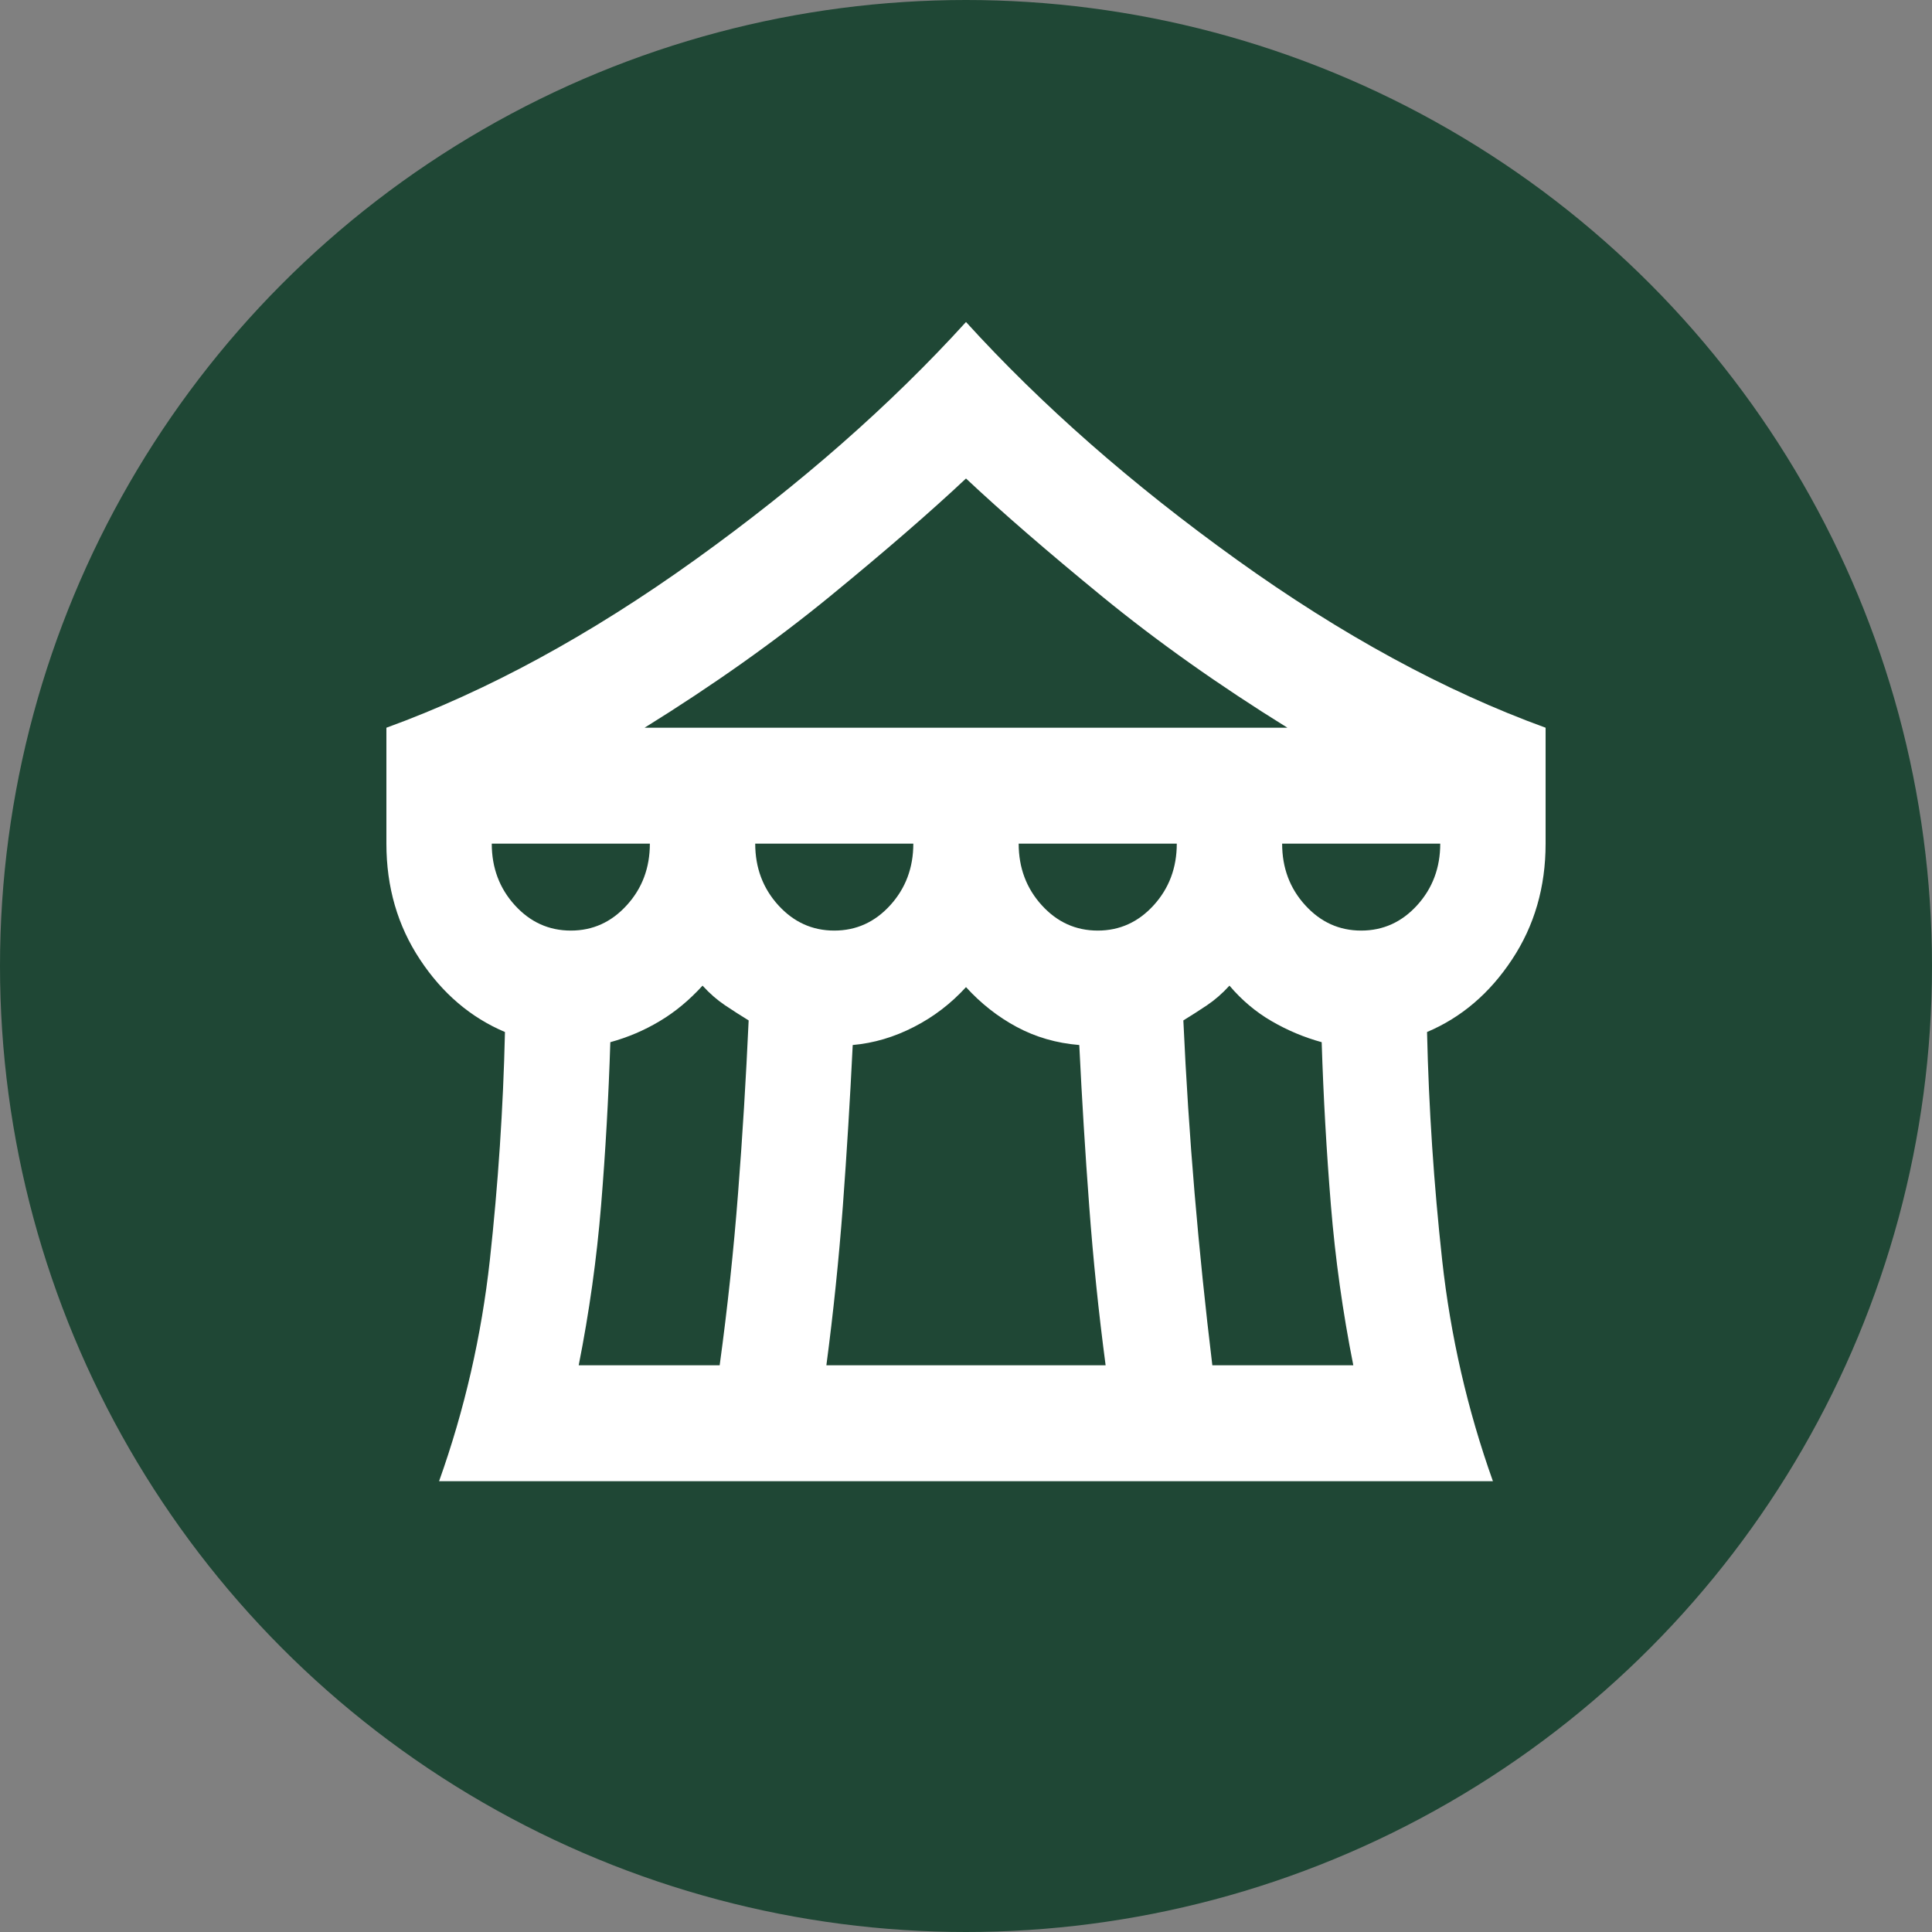
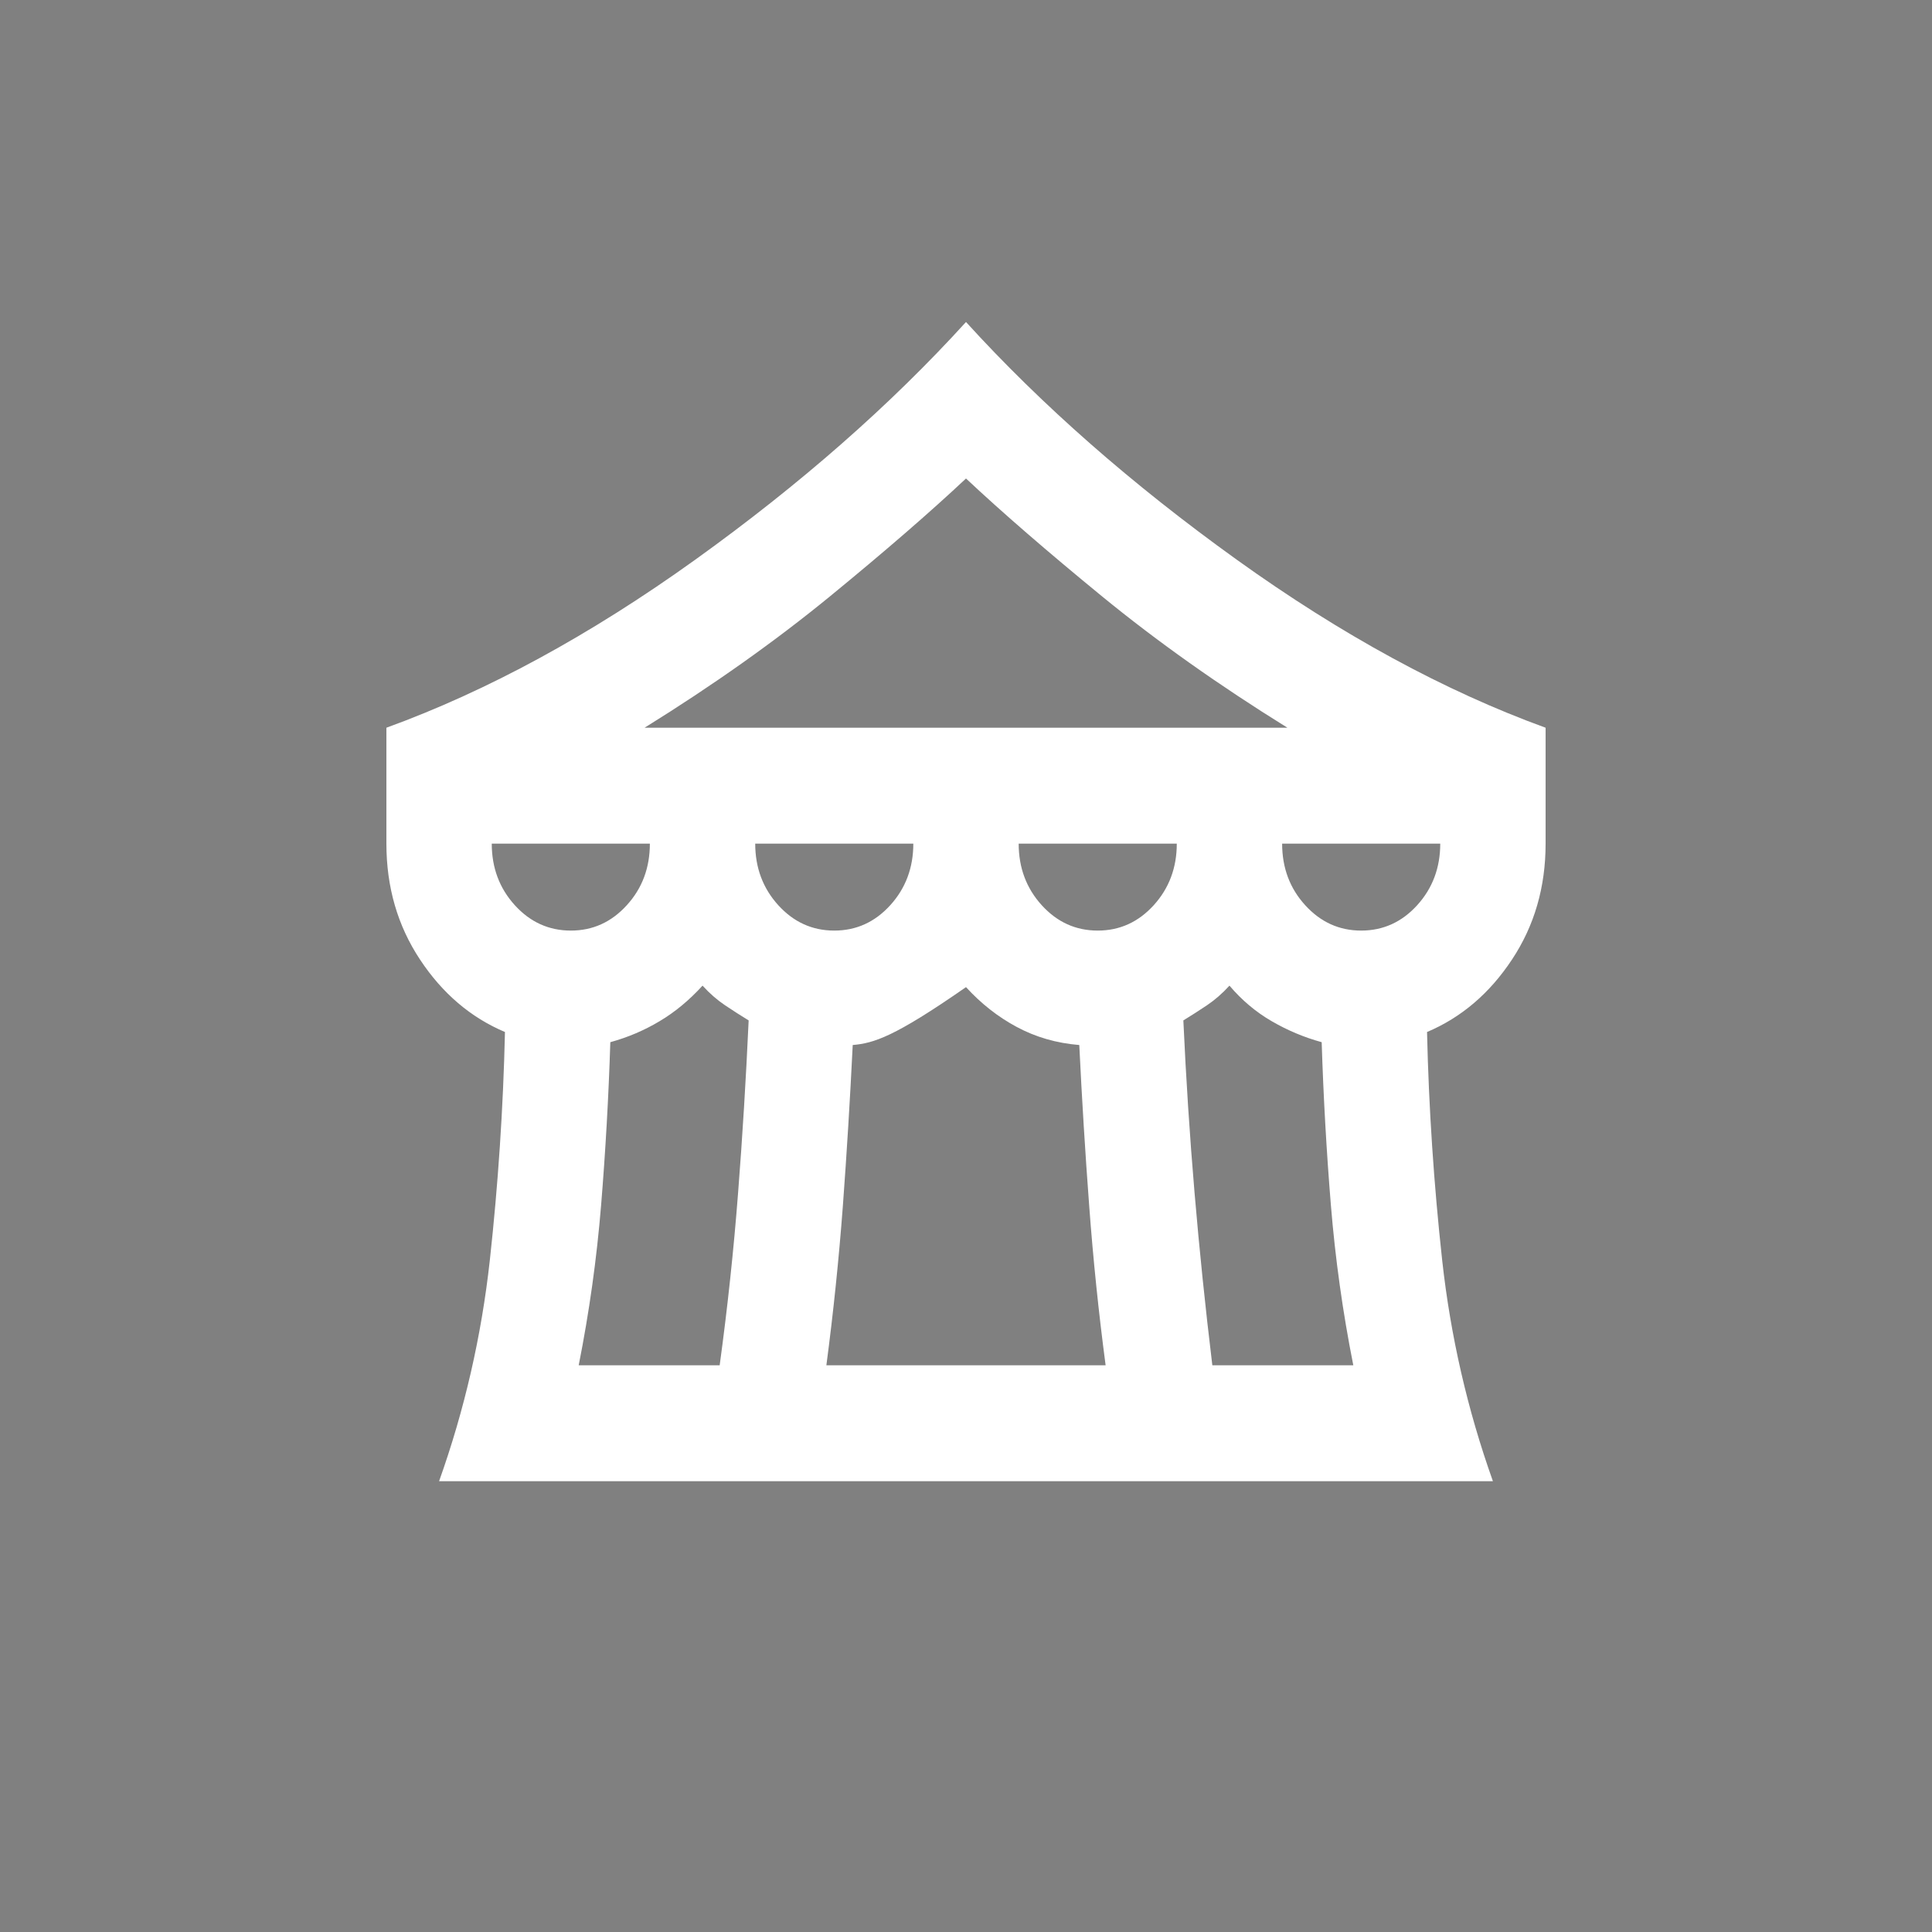
<svg xmlns="http://www.w3.org/2000/svg" width="30" height="30" viewBox="0 0 30 30" fill="none">
  <rect x="0" y="0" width="30" height="30" fill="#808080" stroke="none" />
-   <circle cx="15" cy="15" r="15" fill="#1F4735" />
-   <path d="M6.818 23C7.214 21.89 7.476 20.746 7.606 19.569C7.735 18.391 7.814 17.21 7.841 16.025C7.309 15.8 6.869 15.425 6.522 14.9C6.174 14.375 6 13.775 6 13.1V11.3C7.568 10.73 9.167 9.86 10.797 8.69C12.426 7.52 13.827 6.29 15 5C16.173 6.29 17.574 7.52 19.203 8.69C20.833 9.86 22.432 10.73 24 11.3V13.1C24 13.775 23.826 14.375 23.478 14.9C23.131 15.425 22.691 15.8 22.159 16.025C22.186 17.21 22.265 18.391 22.394 19.569C22.524 20.746 22.786 21.89 23.182 23H6.818ZM10.009 11.3H19.991C18.927 10.64 17.969 9.961 17.117 9.264C16.265 8.566 15.559 7.955 15 7.43C14.441 7.955 13.735 8.566 12.883 9.264C12.031 9.961 11.073 10.64 10.009 11.3ZM17.046 14.45C17.386 14.45 17.676 14.319 17.915 14.056C18.153 13.794 18.273 13.475 18.273 13.1H15.818C15.818 13.475 15.938 13.794 16.176 14.056C16.415 14.319 16.704 14.45 17.046 14.45ZM12.954 14.45C13.296 14.45 13.585 14.319 13.824 14.056C14.062 13.794 14.182 13.475 14.182 13.1H11.727C11.727 13.475 11.847 13.794 12.085 14.056C12.324 14.319 12.614 14.45 12.954 14.45ZM8.864 14.45C9.205 14.45 9.494 14.319 9.733 14.056C9.972 13.794 10.091 13.475 10.091 13.1H7.636C7.636 13.475 7.756 13.794 7.994 14.056C8.233 14.319 8.523 14.45 8.864 14.45ZM8.986 21.2H11.175C11.298 20.3 11.393 19.407 11.461 18.523C11.53 17.637 11.584 16.745 11.625 15.845C11.502 15.77 11.38 15.691 11.257 15.609C11.134 15.526 11.018 15.425 10.909 15.305C10.704 15.53 10.483 15.714 10.244 15.856C10.006 15.999 9.75 16.108 9.477 16.183C9.45 17.038 9.402 17.881 9.334 18.714C9.266 19.546 9.15 20.375 8.986 21.2ZM12.832 21.2H17.168C17.059 20.375 16.974 19.55 16.913 18.725C16.851 17.9 16.8 17.067 16.759 16.227C16.404 16.198 16.081 16.104 15.787 15.946C15.494 15.789 15.232 15.582 15 15.328C14.768 15.582 14.499 15.789 14.192 15.946C13.885 16.104 13.568 16.198 13.241 16.227C13.2 17.067 13.149 17.9 13.088 18.725C13.026 19.55 12.941 20.375 12.832 21.2ZM18.825 21.2H21.014C20.85 20.375 20.734 19.546 20.666 18.714C20.598 17.881 20.55 17.038 20.523 16.183C20.25 16.108 19.991 15.999 19.745 15.856C19.5 15.714 19.282 15.53 19.091 15.305C18.982 15.425 18.866 15.526 18.743 15.609C18.62 15.691 18.498 15.77 18.375 15.845C18.416 16.745 18.474 17.637 18.549 18.523C18.624 19.407 18.716 20.3 18.825 21.2ZM21.136 14.45C21.477 14.45 21.767 14.319 22.006 14.056C22.244 13.794 22.364 13.475 22.364 13.1H19.909C19.909 13.475 20.028 13.794 20.267 14.056C20.506 14.319 20.796 14.45 21.136 14.45Z" fill="white" />
+   <path d="M6.818 23C7.214 21.89 7.476 20.746 7.606 19.569C7.735 18.391 7.814 17.21 7.841 16.025C7.309 15.8 6.869 15.425 6.522 14.9C6.174 14.375 6 13.775 6 13.1V11.3C7.568 10.73 9.167 9.86 10.797 8.69C12.426 7.52 13.827 6.29 15 5C16.173 6.29 17.574 7.52 19.203 8.69C20.833 9.86 22.432 10.73 24 11.3V13.1C24 13.775 23.826 14.375 23.478 14.9C23.131 15.425 22.691 15.8 22.159 16.025C22.186 17.21 22.265 18.391 22.394 19.569C22.524 20.746 22.786 21.89 23.182 23H6.818ZM10.009 11.3H19.991C18.927 10.64 17.969 9.961 17.117 9.264C16.265 8.566 15.559 7.955 15 7.43C14.441 7.955 13.735 8.566 12.883 9.264C12.031 9.961 11.073 10.64 10.009 11.3ZM17.046 14.45C17.386 14.45 17.676 14.319 17.915 14.056C18.153 13.794 18.273 13.475 18.273 13.1H15.818C15.818 13.475 15.938 13.794 16.176 14.056C16.415 14.319 16.704 14.45 17.046 14.45ZM12.954 14.45C13.296 14.45 13.585 14.319 13.824 14.056C14.062 13.794 14.182 13.475 14.182 13.1H11.727C11.727 13.475 11.847 13.794 12.085 14.056C12.324 14.319 12.614 14.45 12.954 14.45ZM8.864 14.45C9.205 14.45 9.494 14.319 9.733 14.056C9.972 13.794 10.091 13.475 10.091 13.1H7.636C7.636 13.475 7.756 13.794 7.994 14.056C8.233 14.319 8.523 14.45 8.864 14.45ZM8.986 21.2H11.175C11.298 20.3 11.393 19.407 11.461 18.523C11.53 17.637 11.584 16.745 11.625 15.845C11.502 15.77 11.38 15.691 11.257 15.609C11.134 15.526 11.018 15.425 10.909 15.305C10.704 15.53 10.483 15.714 10.244 15.856C10.006 15.999 9.75 16.108 9.477 16.183C9.45 17.038 9.402 17.881 9.334 18.714C9.266 19.546 9.15 20.375 8.986 21.2ZM12.832 21.2H17.168C17.059 20.375 16.974 19.55 16.913 18.725C16.851 17.9 16.8 17.067 16.759 16.227C16.404 16.198 16.081 16.104 15.787 15.946C15.494 15.789 15.232 15.582 15 15.328C13.885 16.104 13.568 16.198 13.241 16.227C13.2 17.067 13.149 17.9 13.088 18.725C13.026 19.55 12.941 20.375 12.832 21.2ZM18.825 21.2H21.014C20.85 20.375 20.734 19.546 20.666 18.714C20.598 17.881 20.55 17.038 20.523 16.183C20.25 16.108 19.991 15.999 19.745 15.856C19.5 15.714 19.282 15.53 19.091 15.305C18.982 15.425 18.866 15.526 18.743 15.609C18.62 15.691 18.498 15.77 18.375 15.845C18.416 16.745 18.474 17.637 18.549 18.523C18.624 19.407 18.716 20.3 18.825 21.2ZM21.136 14.45C21.477 14.45 21.767 14.319 22.006 14.056C22.244 13.794 22.364 13.475 22.364 13.1H19.909C19.909 13.475 20.028 13.794 20.267 14.056C20.506 14.319 20.796 14.45 21.136 14.45Z" fill="white" />
</svg>